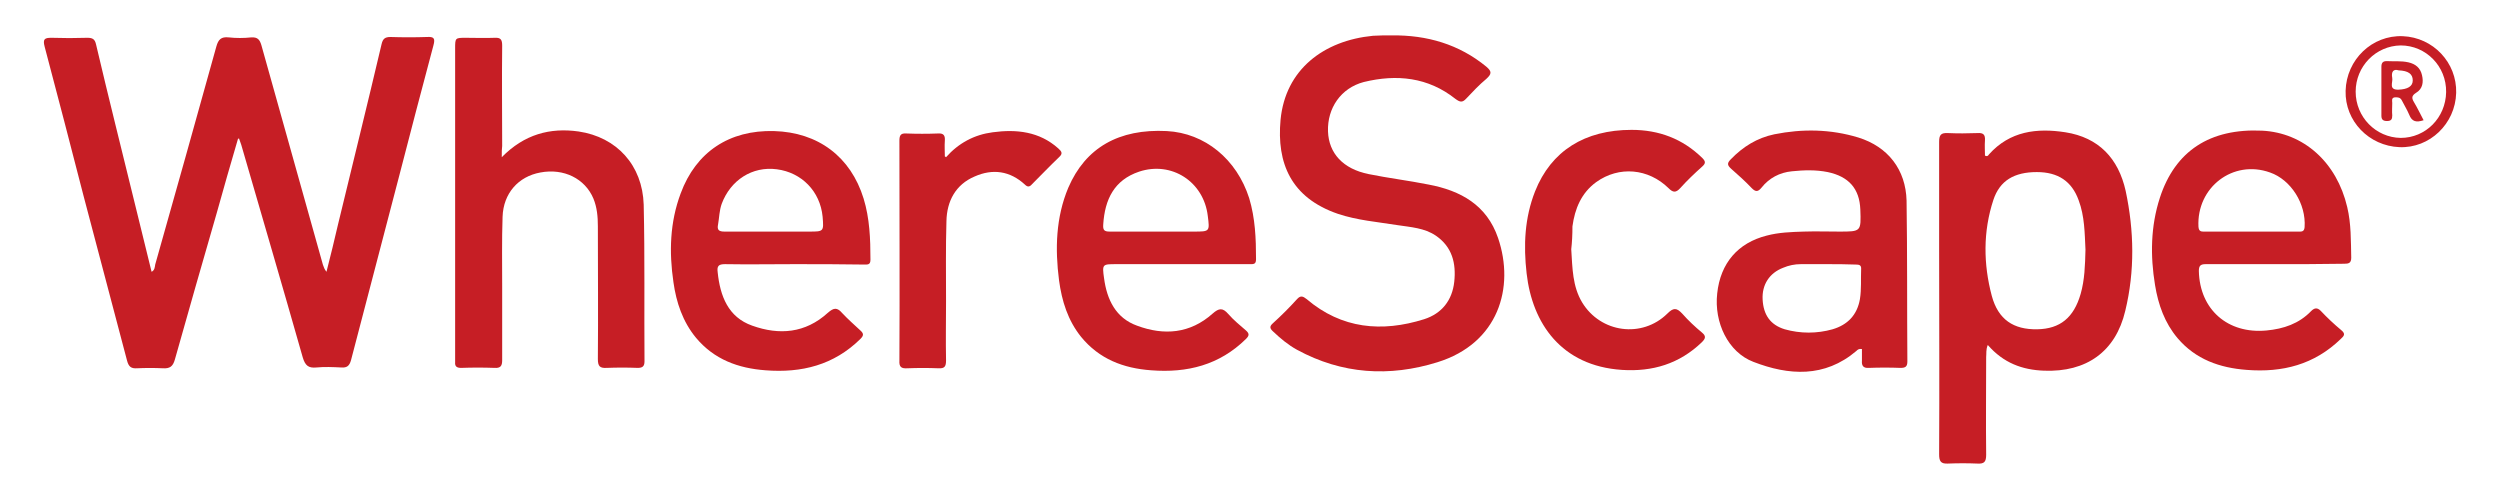
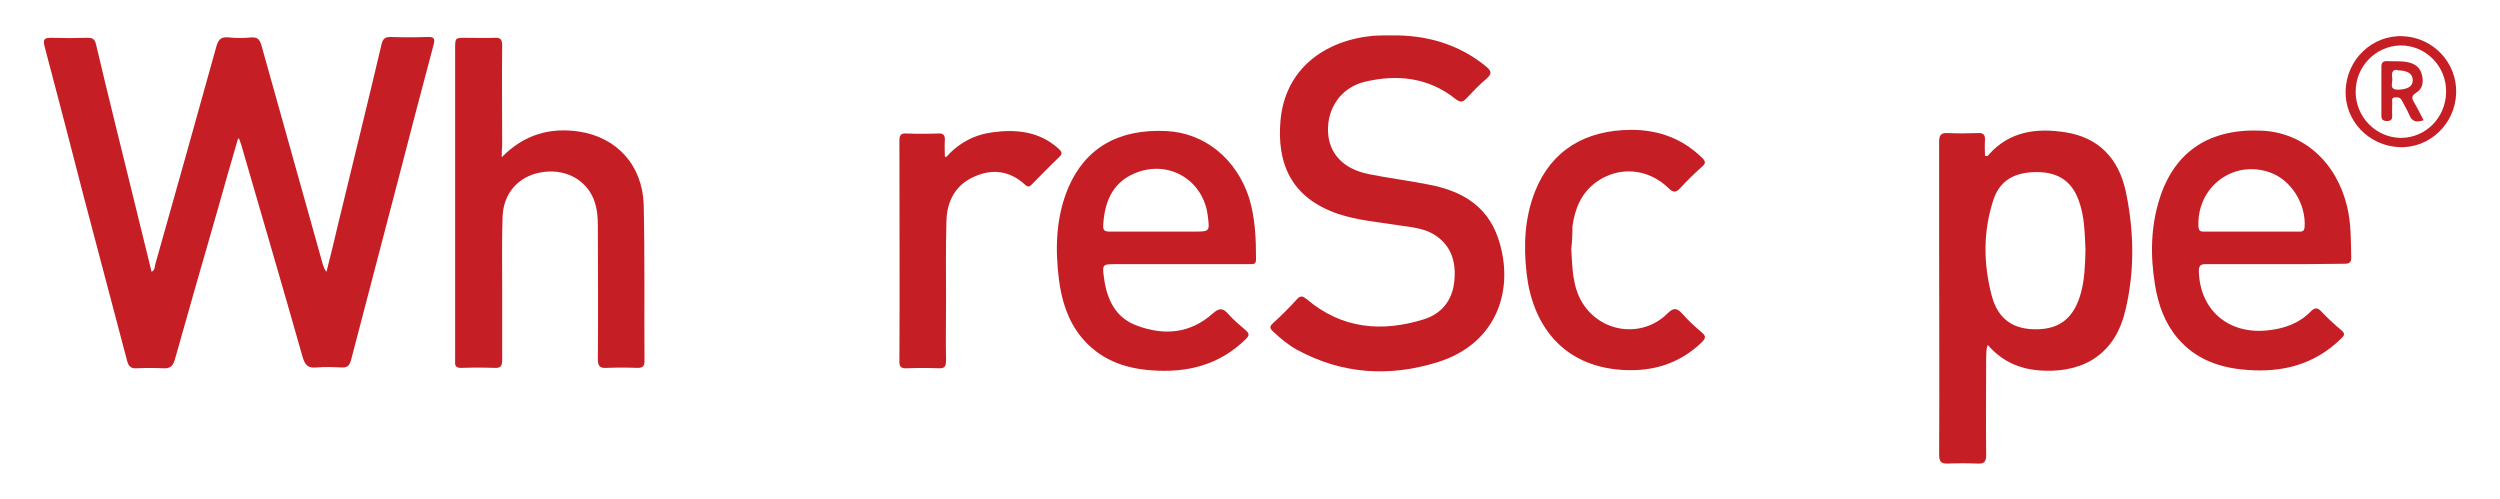
<svg xmlns="http://www.w3.org/2000/svg" enable-background="new 0 0 621.8 124.1" viewBox="0 0 621.8 124.1">
  <g fill="#c61e25">
    <path d="m59.2 34.5c-1.8 6.2-3.6 12.3-5.3 18.5-3.5 12.1-7 24.3-10.4 36.4-.5 1.8-1.3 2.3-3 2.2-2.1-.1-4.3-.1-6.4 0-1.5.1-2.1-.4-2.5-1.9-3.6-13.7-7.2-27.3-10.8-40.9-3.2-12.4-6.4-24.8-9.7-37.2-.5-1.9 0-2.2 1.7-2.2 3 .1 5.9.1 8.9 0 1.3 0 1.9.3 2.2 1.7 3.1 13.2 6.4 26.3 9.6 39.4 1.4 5.7 2.8 11.4 4.2 17.1.8-.4.8-1.2.9-1.8 5.1-18.1 10.2-36.1 15.2-54.2.5-1.8 1.2-2.5 3.1-2.3 1.8.2 3.7.2 5.6 0 1.6-.1 2.1.6 2.5 1.9 5.1 18.2 10.2 36.4 15.3 54.6.2.6.4 1.2.9 1.8 1-4 2-7.9 2.9-11.9 3.6-14.9 7.3-29.8 10.8-44.7.3-1.3.8-1.8 2.2-1.8 3 .1 6.1.1 9.1 0 1.7-.1 2.1.3 1.6 2.1-2.9 10.8-5.7 21.6-8.5 32.4-4 15.3-8 30.6-12 45.9-.4 1.4-1 1.9-2.4 1.8-2.1-.1-4.2-.2-6.2 0s-2.8-.5-3.4-2.5c-5-17.6-10.2-35.3-15.3-52.9-.2-.6-.4-1.2-.6-1.7.1.2 0 .2-.2.2z" />
    <path d="m346.2 8.8c8.7-.1 16.7 2.2 23.5 7.8 1.4 1.2 1.3 1.8 0 3-1.8 1.5-3.4 3.2-5 4.9-1 1.1-1.6.9-2.7.1-6.8-5.4-14.6-6.2-22.8-4.2-5.7 1.5-9.1 6.5-8.9 12.3.2 5.4 3.7 9.3 10.1 10.6 4.9 1 9.9 1.6 14.9 2.6 8 1.5 14.5 5.1 17.3 13.3 4.2 12.3.1 26.2-15.1 30.9-11.9 3.7-23.7 3-34.9-3.1-2.2-1.2-4.1-2.8-5.9-4.5-.9-.8-1-1.3-.1-2.1 2.1-1.9 4.1-3.9 6-6 .9-1 1.5-.7 2.4 0 8.7 7.4 18.7 8.3 29.2 5 4.4-1.4 7-4.7 7.5-9.3s-.5-8.7-4.6-11.5c-2.8-1.9-6.2-2.1-9.5-2.6-5-.8-10-1.2-14.8-2.8-11.7-4-15.3-12.6-14.3-23.4 1.2-12.5 10.7-19.7 23-20.9 1.6-.1 3.1-.1 4.7-.1z" />
    <path d="m494.4 85.8c-.5 1.2-.3 2.1-.4 3 0 8.1-.1 16.2 0 24.3 0 1.8-.5 2.3-2.2 2.2-2.4-.1-4.8-.1-7.3 0-1.8.1-2.2-.6-2.2-2.3.1-17 0-34 0-51 0-8.9 0-17.8 0-26.7 0-1.7.4-2.3 2.2-2.2 2.4.1 4.8.1 7.3 0 1.4-.1 2 .3 1.9 1.8-.1 1.3 0 2.6 0 3.8.6.3.8 0 1-.3 5.2-5.8 11.9-6.6 19-5.5 8.3 1.3 13.2 6.5 15 14.6 2.1 9.9 2.3 19.9-.1 29.8-2.4 10.2-9.7 15.3-20.2 14.9-5.4-.2-10.1-1.9-14-6.4zm24.3-23.7c-.2-4.1-.2-8.3-1.7-12.3-1.7-4.7-5.1-7-10.4-7-5.6 0-9.2 2.1-10.8 6.9-2.6 7.9-2.5 16-.4 23.9 1.6 5.9 5.4 8.4 11.3 8.3 5.7-.1 9.1-2.9 10.8-8.8 1-3.5 1.1-7.1 1.2-11z" />
    <path d="m124.8 39.1c5.6-5.7 12-7.4 19.1-6.4 9.5 1.4 15.9 8.4 16.2 18.2.3 13 .1 26 .2 39 0 1.3-.6 1.6-1.7 1.6-2.6-.1-5.1-.1-7.7 0-1.7.1-2.2-.4-2.2-2.2.1-11 0-22 0-33 0-2.4-.2-4.7-1.1-6.9-2.1-5-7.4-7.6-13.2-6.5-5.5 1-9.2 5.2-9.4 11s-.1 11.6-.1 17.4v18.3c0 1.4-.4 2-1.9 1.9-2.8-.1-5.5-.1-8.3 0-1 0-1.6-.3-1.5-1.4 0-.4 0-.8 0-1.2 0-25.6 0-51.2 0-76.8 0-2.7 0-2.7 2.7-2.7 2.4 0 4.7.1 7.1 0 1.6-.1 1.9.5 1.9 2-.1 8.3 0 16.6 0 24.9-.1.7-.1 1.4-.1 2.8z" />
-     <path d="m463.1 86.8c-.8-.1-1.1.2-1.4.5-7.9 6.7-16.8 6.1-25.6 2.7-6.3-2.4-9.8-9.8-9-17 .8-7.6 5.2-12.6 12.3-14.4 3-.8 6.1-.9 9.2-1 3-.1 5.9 0 8.9 0 5.4 0 5.4 0 5.2-5.5-.2-5.2-2.9-8.2-8.1-9.3-3-.6-5.9-.5-8.9-.2-3.1.3-5.7 1.7-7.6 4.1-.9 1.1-1.5 1-2.4.1-1.6-1.7-3.4-3.3-5.1-4.8-1-.9-1.1-1.4-.1-2.4 3-3.1 6.5-5.3 10.8-6.2 7-1.4 14-1.3 20.9.8 7.4 2.3 11.8 8 12 15.7.2 13.3.1 26.7.2 40 0 1.3-.5 1.6-1.7 1.6-2.6-.1-5.3-.1-7.9 0-1.4.1-1.8-.6-1.7-1.8 0-.9 0-1.9 0-2.9zm-8.8-21.1c-2.1 0-4.3 0-6.4 0-1.5 0-3 .3-4.4.9-3.4 1.3-5.3 4.2-5.1 7.9.2 3.8 1.9 6.3 5.5 7.4 3.9 1.1 8 1.1 11.9 0 3.7-1.1 6.1-3.5 6.8-7.5.4-2.5.2-5 .3-7.4.1-1.1-.5-1.2-1.4-1.2-2.5-.1-4.8-.1-7.2-.1z" />
-     <path d="m197.3 65.7c-5.7 0-11.3.1-17 0-1.6 0-2 .5-1.8 2 .6 5.9 2.6 11.2 8.6 13.3 6.7 2.4 13.2 1.9 18.8-3.2 1.5-1.3 2.3-1.4 3.6.1 1.4 1.5 3 2.9 4.5 4.3.9.8.8 1.3 0 2.1-6.6 6.5-14.6 8.5-23.6 7.8-6.8-.5-12.8-2.7-17.3-8.1-3.3-4-4.9-8.8-5.6-13.8-1.1-7.5-.9-14.9 1.8-22.1 3.8-10.3 12.1-15.8 23.2-15.5 11 .3 19.1 6.4 22.3 16.8 1.5 4.9 1.7 10 1.7 15.2 0 1.3-.7 1.2-1.6 1.2-5.9-.1-11.7-.1-17.6-.1zm-5.6-8.1h9.5c3.7 0 3.7 0 3.4-3.7-.6-6.3-5.2-11-11.4-11.8-6.1-.8-11.5 2.7-13.7 8.6-.6 1.7-.6 3.4-.9 5.1-.3 1.4.2 1.8 1.6 1.8z" />
    <path d="m565.8 65.7c-5.7 0-11.5 0-17.2 0-1.3 0-1.7.4-1.7 1.7.2 9.6 7.2 15.7 16.8 14.8 4.3-.4 8.1-1.7 11.1-4.8.8-.8 1.5-1 2.4-.1 1.6 1.7 3.3 3.3 5.1 4.8 1.1.9.8 1.4-.1 2.2-6.6 6.4-14.5 8.4-23.4 7.7-6.7-.5-12.7-2.6-17.2-7.9-3.2-3.8-4.8-8.3-5.6-13.2-1.2-7.3-1.1-14.6 1.2-21.7 3.8-11.7 12.5-17.3 25.4-16.7 10.4.5 18.6 7.9 21.2 19 1 4.2.9 8.4 1 12.6 0 1.4-.7 1.5-1.8 1.5-5.8.1-11.5.1-17.2.1zm-5.7-8.1h11.6c.7 0 1.4.1 1.5-1.1.4-5.8-3.4-11.8-8.6-13.6-9.2-3.3-18.3 3.7-17.8 13.5.1 1.3.8 1.2 1.6 1.2z" />
    <path d="m293.4 65.7c-5.3 0-10.5 0-15.8 0-3.4 0-3.5 0-3 3.5.7 5.3 2.9 9.9 8.2 11.8 6.7 2.5 13.2 2 18.8-3 1.6-1.4 2.5-1.5 3.9.1 1.3 1.5 2.9 2.8 4.4 4.1.9.8.8 1.3 0 2.1-6.6 6.5-14.6 8.5-23.6 7.8-6.9-.5-12.9-2.8-17.4-8.3-3.3-4.1-4.8-8.9-5.5-14.1-1-7.8-.8-15.6 2.3-23 4.3-10 12.6-14.7 24.5-14.1 9.5.5 17.4 7 20.5 16.7 1.5 5 1.7 10 1.7 15.2 0 1.3-.7 1.2-1.6 1.2-5.8 0-11.6 0-17.4 0zm-5.8-8.1h9.3c4 0 4 0 3.5-3.9-1-8.5-9-13.7-17.1-11-6.2 2.1-8.5 6.9-8.9 13.1-.1 1.4.2 1.8 1.6 1.8z" />
    <path d="m390.8 62c.3 4.7.3 9.2 2.7 13.2 4.6 7.6 14.9 9 21.2 2.8 1.5-1.5 2.3-1.5 3.7 0 1.5 1.7 3.2 3.3 4.9 4.7 1.1.9.9 1.5 0 2.4-5.6 5.4-12.3 7.4-19.9 6.9-15.1-1-22.3-11.6-23.7-24-.8-7-.5-13.8 2.1-20.4 4-10.1 12.4-15.3 24-15.3 6.8 0 12.7 2.2 17.6 7 .8.8.9 1.3 0 2.1-1.9 1.7-3.8 3.5-5.5 5.4-1.1 1.2-1.8 1.1-2.9 0-5-4.9-12.3-5.6-18-1.5-3.7 2.7-5.3 6.6-5.9 11 0 2.1-.1 4-.3 5.7z" />
    <path d="m235.3 39.1c3.1-3.5 7-5.6 11.6-6.2 5.9-.8 11.6-.2 16.3 4 .9.8 1.2 1.3.2 2.2-2.3 2.2-4.5 4.5-6.7 6.7-.6.7-1.1.8-1.8.1-3.7-3.4-8-4-12.5-2-4.7 2-6.9 6.1-7 11.1-.2 6.6-.1 13.3-.1 19.9 0 4.9-.1 9.8 0 14.7 0 1.5-.3 2.1-1.9 2-2.6-.1-5.1-.1-7.7 0-1.5.1-2.1-.3-2-1.9.1-18.2 0-36.5 0-54.7 0-1.3.3-1.9 1.7-1.8 2.6.1 5.3.1 7.9 0 1.4-.1 1.8.5 1.7 1.8s0 2.6 0 3.9c0 0 .2.1.3.2z" />
-     <path d="m610.9 23.1c-.2 7.7-6.6 13.8-14.1 13.5-7.6-.3-13.6-6.5-13.4-14 .2-7.8 6.6-13.9 14.2-13.6s13.5 6.6 13.3 14.1zm-25-.3c0 6.3 5 11.4 11.2 11.5 6.2 0 11.2-5 11.3-11.4s-5-11.6-11.3-11.6c-6.2.1-11.2 5.2-11.2 11.5z" />
+     <path d="m610.9 23.1c-.2 7.7-6.6 13.8-14.1 13.5-7.6-.3-13.6-6.5-13.4-14 .2-7.8 6.6-13.9 14.2-13.6s13.5 6.6 13.3 14.1m-25-.3c0 6.3 5 11.4 11.2 11.5 6.2 0 11.2-5 11.3-11.4s-5-11.6-11.3-11.6c-6.2.1-11.2 5.2-11.2 11.5z" />
    <path d="m602.8 29.9c-1.8.6-2.9.4-3.6-1.4-.5-1.2-1.2-2.3-1.8-3.5-.4-.8-1-.8-1.7-.8-1 .1-.7.9-.7 1.4 0 1-.1 2.1 0 3.1 0 .9-.2 1.4-1.3 1.4-.9 0-1.4-.3-1.4-1.3 0-4.1 0-8.1 0-12.2 0-1 .4-1.4 1.3-1.4 1.8.1 3.6-.1 5.4.3s3 1.4 3.4 3.2c.4 1.7.2 3.4-1.5 4.4-1.1.7-1.1 1.3-.5 2.3.9 1.5 1.6 3 2.4 4.5zm-6.2-12.4c-1.3-.4-1.9.3-1.6 1.9.2 1.1-1 3 1.6 2.9 2.2-.1 3.5-.8 3.5-2.3 0-1.6-1.1-2.4-3.5-2.5z" />
  </g>
</svg>